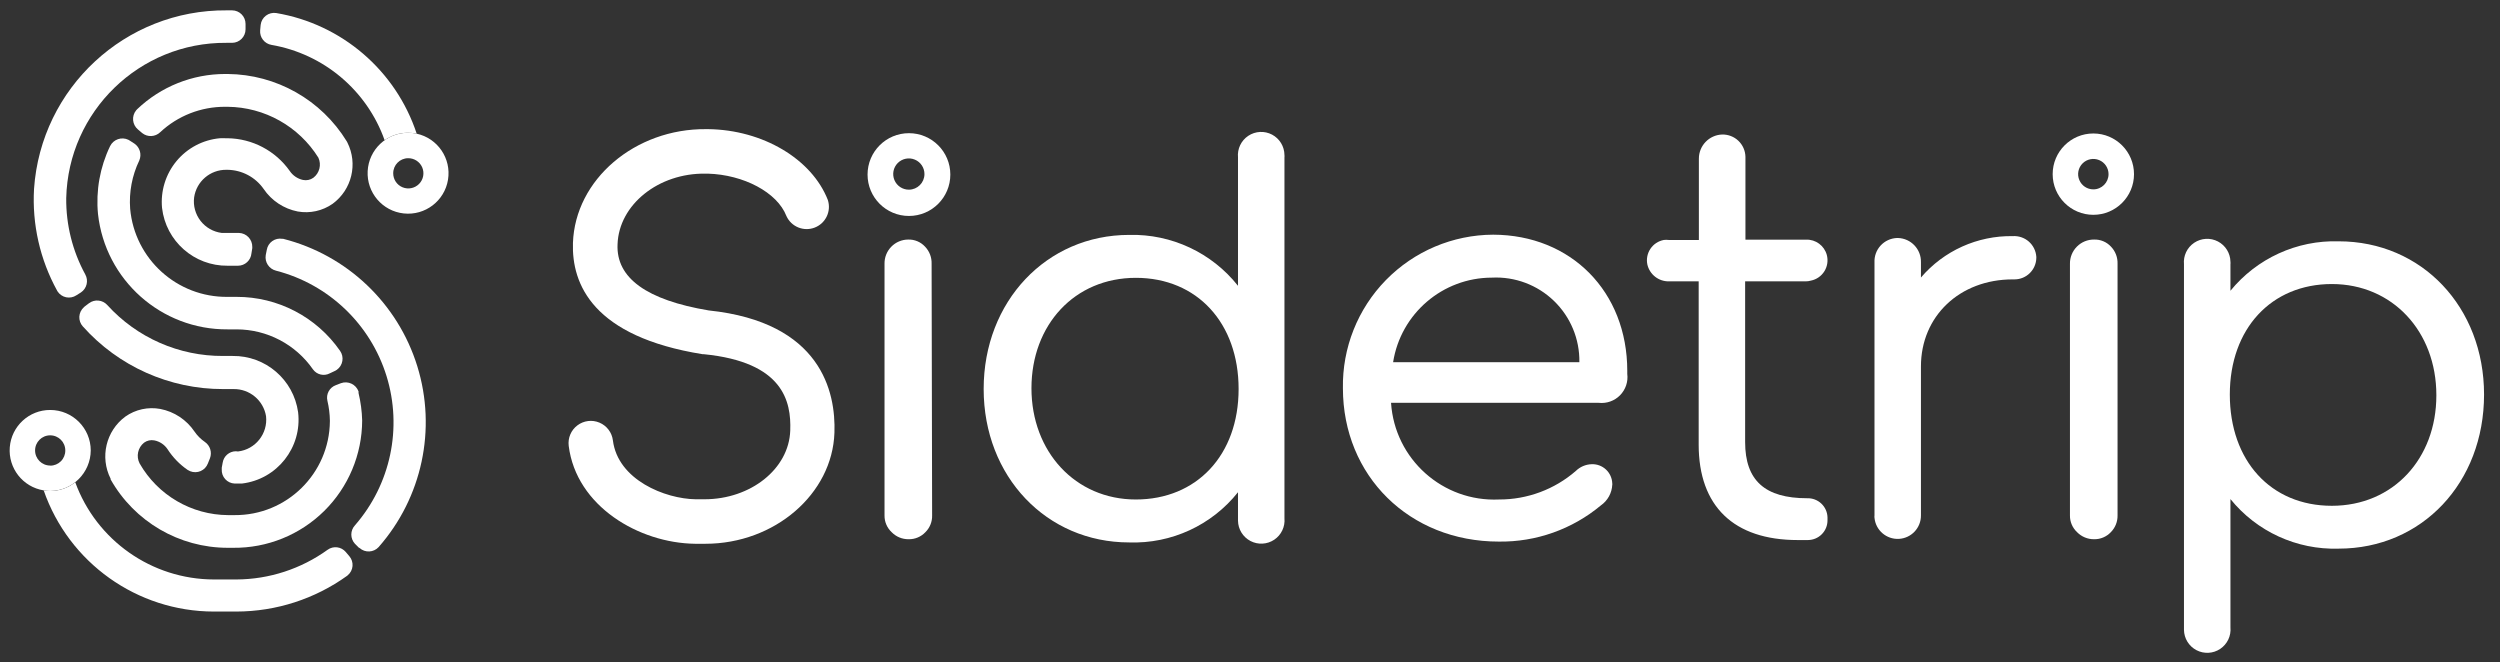
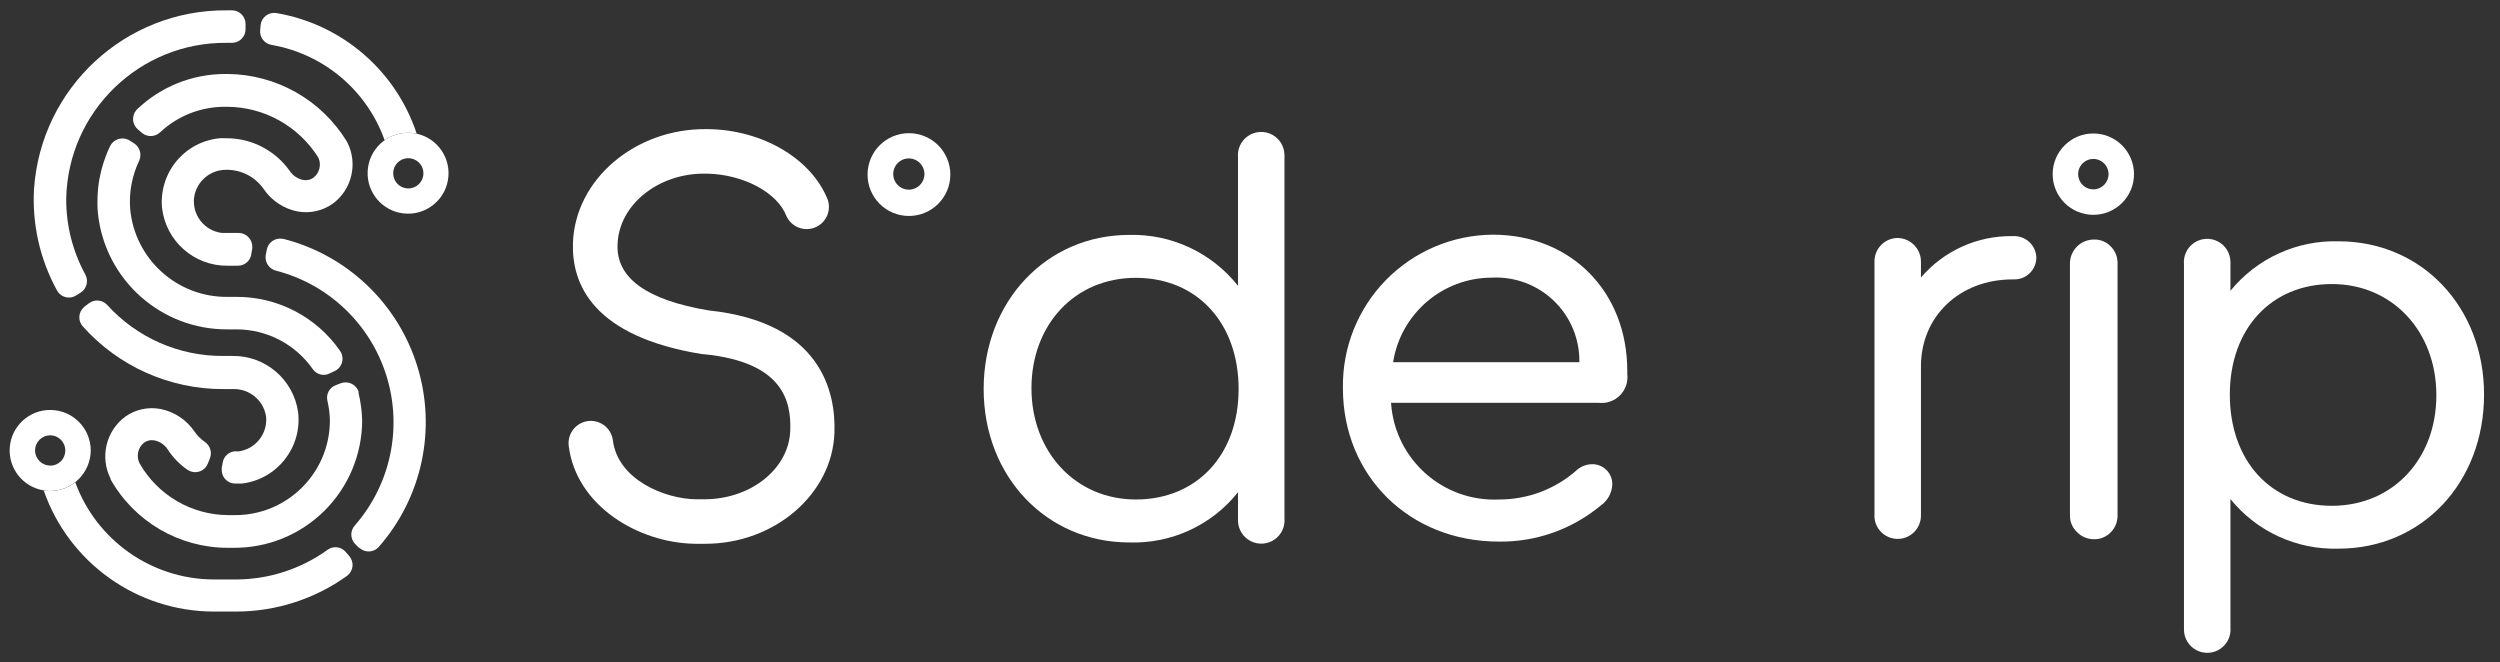
<svg xmlns="http://www.w3.org/2000/svg" width="151px" height="40px" viewBox="0 0 151 40" version="1.1">
  <rect x="0" y="0" width="151" height="40" fill="#333333" stroke="none" />
  <title>ACBFC54D-ED65-430B-B085-A658564B9680</title>
  <desc>Created with sketchtool.</desc>
  <g id="Style-Guide" stroke="none" stroke-width="1" fill="none" fill-rule="evenodd">
    <g id="Styleguide_Sidetrip" transform="translate(-108, -364)" fill="#FFFFFF">
      <g id="Group-20" transform="translate(100, 228)">
        <g id="Group-6" transform="translate(0, 128)">
          <g id="logo/color-copy" transform="translate(8, 8)">
            <g id="sidetrip_logo_color">
              <path d="M42.606,32.844 L41.981,32.844 C38.587,32.8 34.806,30.575 34.35,26.931 C34.291,26.455 34.49,25.982 34.874,25.693 C35.257,25.403 35.766,25.34 36.208,25.527 C36.651,25.714 36.96,26.123 37.019,26.6 C37.319,28.988 40.175,30.131 42.019,30.156 L42.55,30.156 C45.337,30.156 47.656,28.325 47.731,26 C47.794,24.25 47.319,21.869 42.513,21.394 L42.438,21.394 C35.812,20.331 34.525,17.169 34.606,14.675 C34.737,10.838 38.356,7.763 42.65,7.8 L42.781,7.8 C46.069,7.844 49.031,9.6 50,12.075 C50.222,12.753 49.876,13.486 49.211,13.745 C48.547,14.004 47.795,13.699 47.5,13.05 C46.944,11.613 44.906,10.55 42.75,10.488 L42.619,10.488 C39.769,10.444 37.381,12.363 37.3,14.756 C37.206,16.794 39.069,18.125 42.806,18.75 C49.606,19.462 50.487,23.681 50.4,26.137 C50.275,29.837 46.788,32.844 42.606,32.844 Z" id="Path" />
              <path d="M77.581,9.506 L77.581,31.3 C77.629,31.814 77.392,32.312 76.964,32.599 C76.535,32.886 75.984,32.916 75.527,32.676 C75.071,32.436 74.782,31.966 74.775,31.45 L74.775,29.731 C73.189,31.725 70.752,32.849 68.206,32.763 C63.206,32.763 59.413,28.781 59.413,23.494 C59.413,18.206 63.206,14.188 68.206,14.188 C70.757,14.124 73.19,15.263 74.775,17.262 L74.775,9.506 C74.727,8.992 74.964,8.492 75.394,8.205 C75.823,7.918 76.376,7.89 76.833,8.131 C77.289,8.373 77.577,8.846 77.581,9.363 C77.587,9.41 77.587,9.459 77.581,9.506 L77.581,9.506 Z M74.812,23.494 C74.812,19.519 72.312,16.781 68.606,16.781 C64.9,16.781 62.3,19.625 62.3,23.45 C62.3,27.275 64.944,30.169 68.606,30.169 C72.269,30.169 74.812,27.5 74.812,23.494 Z" id="Shape" />
              <path d="M98.287,22.4 L98.287,22.581 C98.348,23.056 98.187,23.532 97.852,23.873 C97.517,24.214 97.044,24.383 96.569,24.331 L84.019,24.331 C84.24,27.732 87.145,30.329 90.55,30.169 C92.252,30.173 93.897,29.56 95.181,28.444 C95.436,28.195 95.775,28.05 96.131,28.038 C96.453,28.024 96.766,28.14 97.001,28.36 C97.236,28.58 97.373,28.885 97.381,29.206 C97.388,29.229 97.388,29.253 97.381,29.275 C97.359,29.776 97.105,30.238 96.694,30.525 C94.965,31.968 92.777,32.744 90.525,32.712 C85.125,32.712 81.112,28.738 81.112,23.45 C81.069,21.012 82.005,18.658 83.71,16.915 C85.416,15.171 87.749,14.185 90.188,14.175 C94.9,14.188 98.287,17.619 98.287,22.4 Z M84.144,21.875 L95.394,21.875 C95.416,20.482 94.86,19.142 93.858,18.174 C92.856,17.207 91.498,16.698 90.106,16.769 C87.134,16.775 84.607,18.939 84.144,21.875 L84.144,21.875 Z" id="Shape" />
-               <path d="M110.381,31.25 L110.381,31.419 C110.385,31.734 110.263,32.037 110.042,32.262 C109.822,32.487 109.521,32.615 109.206,32.619 L108.581,32.619 C104.719,32.619 102.6,30.575 102.6,26.856 L102.6,16.994 L100.794,16.994 C100.177,17.001 99.638,16.577 99.5,15.975 C99.432,15.646 99.499,15.304 99.686,15.026 C99.873,14.747 100.164,14.556 100.494,14.494 C100.591,14.481 100.69,14.481 100.787,14.494 L102.612,14.494 L102.612,9.588 C102.609,8.802 103.228,8.155 104.013,8.125 C104.379,8.115 104.735,8.252 105,8.505 C105.266,8.759 105.418,9.108 105.425,9.475 L105.425,14.475 L109.088,14.475 C109.667,14.454 110.184,14.835 110.338,15.394 C110.429,15.728 110.378,16.086 110.195,16.381 C110.012,16.677 109.715,16.883 109.375,16.95 C109.271,16.98 109.164,16.995 109.056,16.994 L105.406,16.994 L105.406,26.7 C105.406,29.031 106.612,30.094 109.156,30.094 L109.156,30.094 C109.472,30.084 109.779,30.2 110.009,30.417 C110.239,30.634 110.373,30.934 110.381,31.25 L110.381,31.25 Z" id="Path" />
              <path d="M122.994,15.575 C122.983,16.296 122.396,16.875 121.675,16.875 L121.569,16.875 C118.362,16.875 116.025,19.1 116.025,22.131 L116.025,31.131 C116.031,31.884 115.443,32.509 114.691,32.548 C113.938,32.586 113.289,32.025 113.219,31.275 C113.212,31.227 113.212,31.179 113.219,31.131 L113.219,15.85 C113.202,15.474 113.335,15.107 113.59,14.83 C113.845,14.554 114.199,14.39 114.575,14.375 L114.638,14.375 C115.423,14.399 116.043,15.052 116.025,15.838 L116.025,16.762 C117.407,15.144 119.44,14.227 121.569,14.262 C121.924,14.239 122.274,14.357 122.541,14.591 C122.808,14.826 122.971,15.157 122.994,15.512 L122.994,15.575 Z" id="Path" />
              <path d="M150.037,23.831 C150.037,29.156 146.287,33.138 141.25,33.138 C138.725,33.215 136.308,32.108 134.719,30.144 L134.719,37.894 C134.767,38.407 134.53,38.906 134.101,39.193 C133.673,39.48 133.122,39.51 132.665,39.27 C132.208,39.03 131.919,38.56 131.912,38.044 L131.912,15.963 C131.864,15.449 132.101,14.95 132.53,14.663 C132.958,14.376 133.51,14.347 133.966,14.586 C134.423,14.826 134.712,15.297 134.719,15.812 C134.725,15.862 134.725,15.913 134.719,15.963 L134.719,17.562 C136.314,15.606 138.727,14.502 141.25,14.575 C146.281,14.575 150.037,18.55 150.037,23.831 Z M147.156,23.869 C147.156,20.006 144.494,17.156 140.844,17.156 C137.194,17.156 134.681,19.844 134.681,23.831 C134.681,27.819 137.144,30.55 140.844,30.55 C144.544,30.55 147.156,27.706 147.156,23.881 L147.156,23.869 Z" id="Shape" />
-               <path d="M56.3,31.131 C56.311,31.51 56.164,31.877 55.894,32.144 C55.632,32.422 55.264,32.577 54.881,32.569 C54.496,32.574 54.125,32.421 53.856,32.144 C53.576,31.882 53.419,31.515 53.425,31.131 L53.425,15.931 C53.418,15.548 53.565,15.178 53.833,14.903 C54.1,14.628 54.467,14.472 54.85,14.469 L54.85,14.469 C55.235,14.456 55.607,14.611 55.869,14.894 C56.138,15.171 56.282,15.545 56.269,15.931 L56.3,31.131 Z" id="Path" />
              <path d="M127.9,31.131 C127.908,31.51 127.761,31.875 127.494,32.144 C127.232,32.422 126.864,32.577 126.481,32.569 C126.096,32.573 125.726,32.419 125.456,32.144 C125.176,31.882 125.019,31.515 125.025,31.131 L125.025,15.931 C125.02,15.543 125.172,15.169 125.446,14.894 C125.72,14.619 126.093,14.465 126.481,14.469 C126.866,14.456 127.238,14.611 127.5,14.894 C127.769,15.171 127.913,15.545 127.9,15.931 L127.9,31.131 Z" id="Path" />
              <path d="M3.45,17.556 C2.416,15.678 1.933,13.547 2.056,11.406 C2.476,5.301 7.575,0.578 13.694,0.625 L14.019,0.625 C14.468,0.628 14.831,0.994 14.831,1.444 L14.831,1.769 C14.831,2.219 14.468,2.584 14.019,2.587 L13.669,2.587 C8.428,2.552 4.126,6.723 4,11.963 C3.983,13.573 4.379,15.161 5.15,16.575 C5.359,16.951 5.245,17.424 4.888,17.663 L4.612,17.837 C4.43,17.958 4.208,18 3.994,17.956 C3.781,17.911 3.594,17.783 3.475,17.6 C3.47,17.584 3.461,17.569 3.45,17.556 Z" id="Path" />
              <path d="M14.375,27.269 C15.429,27.145 16.186,26.193 16.069,25.137 L16.069,25.137 C15.911,24.181 15.076,23.484 14.106,23.5 L13.481,23.5 C10.243,23.507 7.156,22.129 5,19.712 C4.855,19.552 4.781,19.34 4.792,19.125 C4.804,18.909 4.901,18.706 5.062,18.562 L5.106,18.519 L5.369,18.319 C5.711,18.059 6.195,18.106 6.481,18.425 C8.272,20.398 10.817,21.516 13.481,21.5 L14.05,21.5 C16.037,21.475 17.732,22.932 18.006,24.9 C18.256,27.026 16.738,28.952 14.613,29.206 L14.45,29.206 L14.169,29.206 C13.952,29.197 13.748,29.101 13.603,28.94 C13.457,28.779 13.382,28.567 13.394,28.35 C13.391,28.317 13.391,28.283 13.394,28.25 L13.45,27.944 C13.511,27.551 13.847,27.261 14.244,27.256 L14.375,27.269 Z" id="Path" />
              <path d="M14.081,33.087 L13.75,33.087 C10.821,33.085 8.121,31.507 6.681,28.956 L6.681,28.913 C6.024,27.613 6.399,26.029 7.569,25.163 C8.182,24.73 8.944,24.564 9.681,24.7 C10.525,24.863 11.269,25.356 11.75,26.069 C11.918,26.314 12.13,26.525 12.375,26.694 C12.692,26.913 12.819,27.321 12.681,27.681 L12.556,27.994 C12.478,28.199 12.321,28.364 12.12,28.452 C11.919,28.54 11.691,28.544 11.488,28.462 L11.331,28.381 C10.848,28.049 10.436,27.624 10.119,27.131 C9.935,26.856 9.649,26.665 9.325,26.6 C9.107,26.556 8.88,26.606 8.7,26.738 C8.325,27.038 8.213,27.56 8.431,27.988 C9.528,29.91 11.568,31.102 13.781,31.113 L14.162,31.113 C17.318,31.137 19.897,28.6 19.925,25.444 L19.925,25.4 C19.919,24.998 19.868,24.598 19.775,24.206 C19.681,23.807 19.902,23.401 20.288,23.262 L20.594,23.144 C21.025,22.989 21.501,23.213 21.656,23.644 C21.659,23.675 21.659,23.706 21.656,23.738 C21.786,24.28 21.86,24.836 21.875,25.394 C21.87,27.45 21.044,29.419 19.581,30.864 C18.117,32.309 16.138,33.109 14.081,33.087 Z" id="Path" />
              <path d="M19.931,22.544 C19.577,22.739 19.133,22.636 18.9,22.306 C17.849,20.796 16.127,19.895 14.287,19.894 L13.75,19.894 C9.739,19.921 6.358,16.912 5.919,12.925 C5.783,11.517 6.036,10.099 6.65,8.825 C6.852,8.416 7.345,8.246 7.756,8.444 L7.831,8.488 L8.113,8.669 C8.446,8.894 8.572,9.324 8.412,9.694 C7.976,10.601 7.786,11.608 7.862,12.613 C8.136,15.65 10.7,17.966 13.75,17.931 L14.287,17.931 C16.779,17.925 19.115,19.142 20.538,21.188 C20.801,21.559 20.715,22.073 20.344,22.337 L20.25,22.394 L19.931,22.544 Z" id="Path" />
              <path d="M15.188,15.3 C15.152,15.723 14.799,16.048 14.375,16.05 L13.75,16.05 C11.729,16.073 10.018,14.564 9.787,12.556 C9.692,11.535 10.007,10.518 10.662,9.728 C11.317,8.939 12.26,8.443 13.281,8.35 C13.396,8.344 13.511,8.344 13.625,8.35 L13.75,8.35 C15.244,8.371 16.637,9.105 17.5,10.325 C17.686,10.603 17.973,10.798 18.3,10.869 C18.518,10.914 18.744,10.867 18.925,10.738 C19.298,10.455 19.426,9.951 19.231,9.525 C18.049,7.631 15.982,6.472 13.75,6.45 L13.6,6.45 C12.144,6.443 10.739,6.993 9.675,7.987 C9.376,8.275 8.911,8.296 8.588,8.037 L8.331,7.819 C7.985,7.528 7.937,7.012 8.225,6.662 L8.287,6.594 C9.72,5.229 11.622,4.468 13.6,4.469 L13.75,4.469 C16.689,4.494 19.408,6.032 20.944,8.537 L20.981,8.606 C21.629,9.894 21.251,11.461 20.087,12.312 C19.476,12.738 18.721,12.904 17.988,12.775 C17.144,12.612 16.399,12.119 15.919,11.406 C15.421,10.698 14.615,10.271 13.75,10.256 L13.675,10.256 C12.698,10.243 11.863,10.958 11.725,11.925 C11.661,12.431 11.802,12.941 12.115,13.343 C12.428,13.745 12.888,14.006 13.394,14.069 L13.613,14.069 L14.431,14.069 C14.888,14.082 15.248,14.462 15.238,14.919 C15.238,14.919 15.238,14.963 15.238,14.988 L15.188,15.3 Z" id="Path" />
              <path d="M21.669,33.075 L21.438,32.844 C21.147,32.53 21.147,32.045 21.438,31.731 C23.594,29.259 24.316,25.846 23.346,22.713 C22.375,19.579 19.851,17.171 16.675,16.35 C16.254,16.248 15.982,15.84 16.05,15.413 L16.113,15.094 C16.148,14.879 16.267,14.688 16.445,14.562 C16.622,14.436 16.842,14.387 17.056,14.425 L17.106,14.425 C20.961,15.405 24.029,18.32 25.205,22.12 C26.381,25.919 25.496,30.057 22.869,33.044 C22.566,33.374 22.053,33.399 21.719,33.1 L21.669,33.075 Z" id="Path" />
              <path d="M54.9,8.044 C53.519,8.044 52.4,9.163 52.4,10.544 C52.4,11.924 53.519,13.044 54.9,13.044 C56.281,13.044 57.4,11.924 57.4,10.544 C57.4,9.163 56.281,8.044 54.9,8.044 L54.9,8.044 Z M54.9,11.456 C54.517,11.459 54.171,11.23 54.023,10.877 C53.875,10.523 53.956,10.116 54.226,9.845 C54.497,9.574 54.905,9.494 55.258,9.642 C55.611,9.789 55.84,10.136 55.837,10.519 C55.834,11.035 55.416,11.453 54.9,11.456 L54.9,11.456 Z" id="Shape" />
              <path d="M126.438,8.062 C125.081,8.062 123.981,9.162 123.981,10.519 C123.981,11.875 125.081,12.975 126.438,12.975 C127.794,12.975 128.894,11.875 128.894,10.519 C128.894,9.162 127.794,8.062 126.438,8.062 L126.438,8.062 Z M126.438,11.438 C126.066,11.438 125.731,11.214 125.589,10.87 C125.446,10.527 125.525,10.132 125.788,9.869 C126.051,9.606 126.446,9.528 126.789,9.67 C127.132,9.812 127.356,10.147 127.356,10.519 C127.356,11.026 126.945,11.438 126.438,11.438 Z" id="Shape" />
              <path d="M21.1,33.594 L20.887,33.344 C20.614,33.016 20.133,32.956 19.788,33.206 C18.185,34.362 16.263,34.989 14.287,35 L12.912,35 C9.167,34.99 5.825,32.644 4.544,29.125 C4.115,29.47 3.581,29.657 3.031,29.656 C2.899,29.656 2.767,29.644 2.638,29.619 C4.158,33.995 8.28,36.931 12.912,36.938 L14.287,36.938 C16.683,36.932 19.017,36.178 20.962,34.781 L21.006,34.744 C21.172,34.604 21.275,34.404 21.293,34.188 C21.31,33.972 21.241,33.758 21.1,33.594 L21.1,33.594 Z" id="Path" />
              <path d="M3.031,24.762 C1.757,24.76 0.694,25.738 0.591,27.009 C0.488,28.279 1.379,29.416 2.638,29.619 C2.767,29.644 2.899,29.656 3.031,29.656 C4.38,29.646 5.471,28.555 5.481,27.206 C5.478,25.856 4.382,24.762 3.031,24.762 Z M3.031,28.119 C2.527,28.119 2.119,27.71 2.119,27.206 C2.119,26.702 2.527,26.294 3.031,26.294 C3.535,26.294 3.944,26.702 3.944,27.206 C3.947,27.45 3.852,27.685 3.681,27.857 C3.509,28.03 3.275,28.127 3.031,28.125 L3.031,28.119 Z" id="Shape" />
              <path d="M25.169,8.075 C23.91,4.26 20.643,1.455 16.681,0.787 L16.681,0.787 C16.462,0.754 16.238,0.811 16.061,0.945 C15.885,1.079 15.77,1.28 15.744,1.5 L15.713,1.831 C15.677,2.259 15.976,2.642 16.4,2.712 C19.549,3.257 22.161,5.457 23.231,8.469 C23.644,8.176 24.138,8.019 24.644,8.019 C24.82,8.018 24.996,8.037 25.169,8.075 L25.169,8.075 Z" id="Path" />
              <path d="M25.169,8.075 C24.996,8.037 24.82,8.018 24.644,8.019 C23.345,8.021 22.275,9.037 22.207,10.334 C22.139,11.63 23.096,12.754 24.387,12.892 C25.678,13.031 26.852,12.135 27.06,10.854 C27.268,9.572 26.437,8.352 25.169,8.075 L25.169,8.075 Z M24.644,9.556 C25.015,9.549 25.354,9.767 25.501,10.108 C25.647,10.449 25.573,10.845 25.312,11.109 C25.051,11.374 24.656,11.454 24.313,11.312 C23.97,11.17 23.748,10.834 23.75,10.463 C23.75,9.967 24.148,9.563 24.644,9.556 Z" id="Shape" />
            </g>
          </g>
        </g>
      </g>
    </g>
  </g>
</svg>